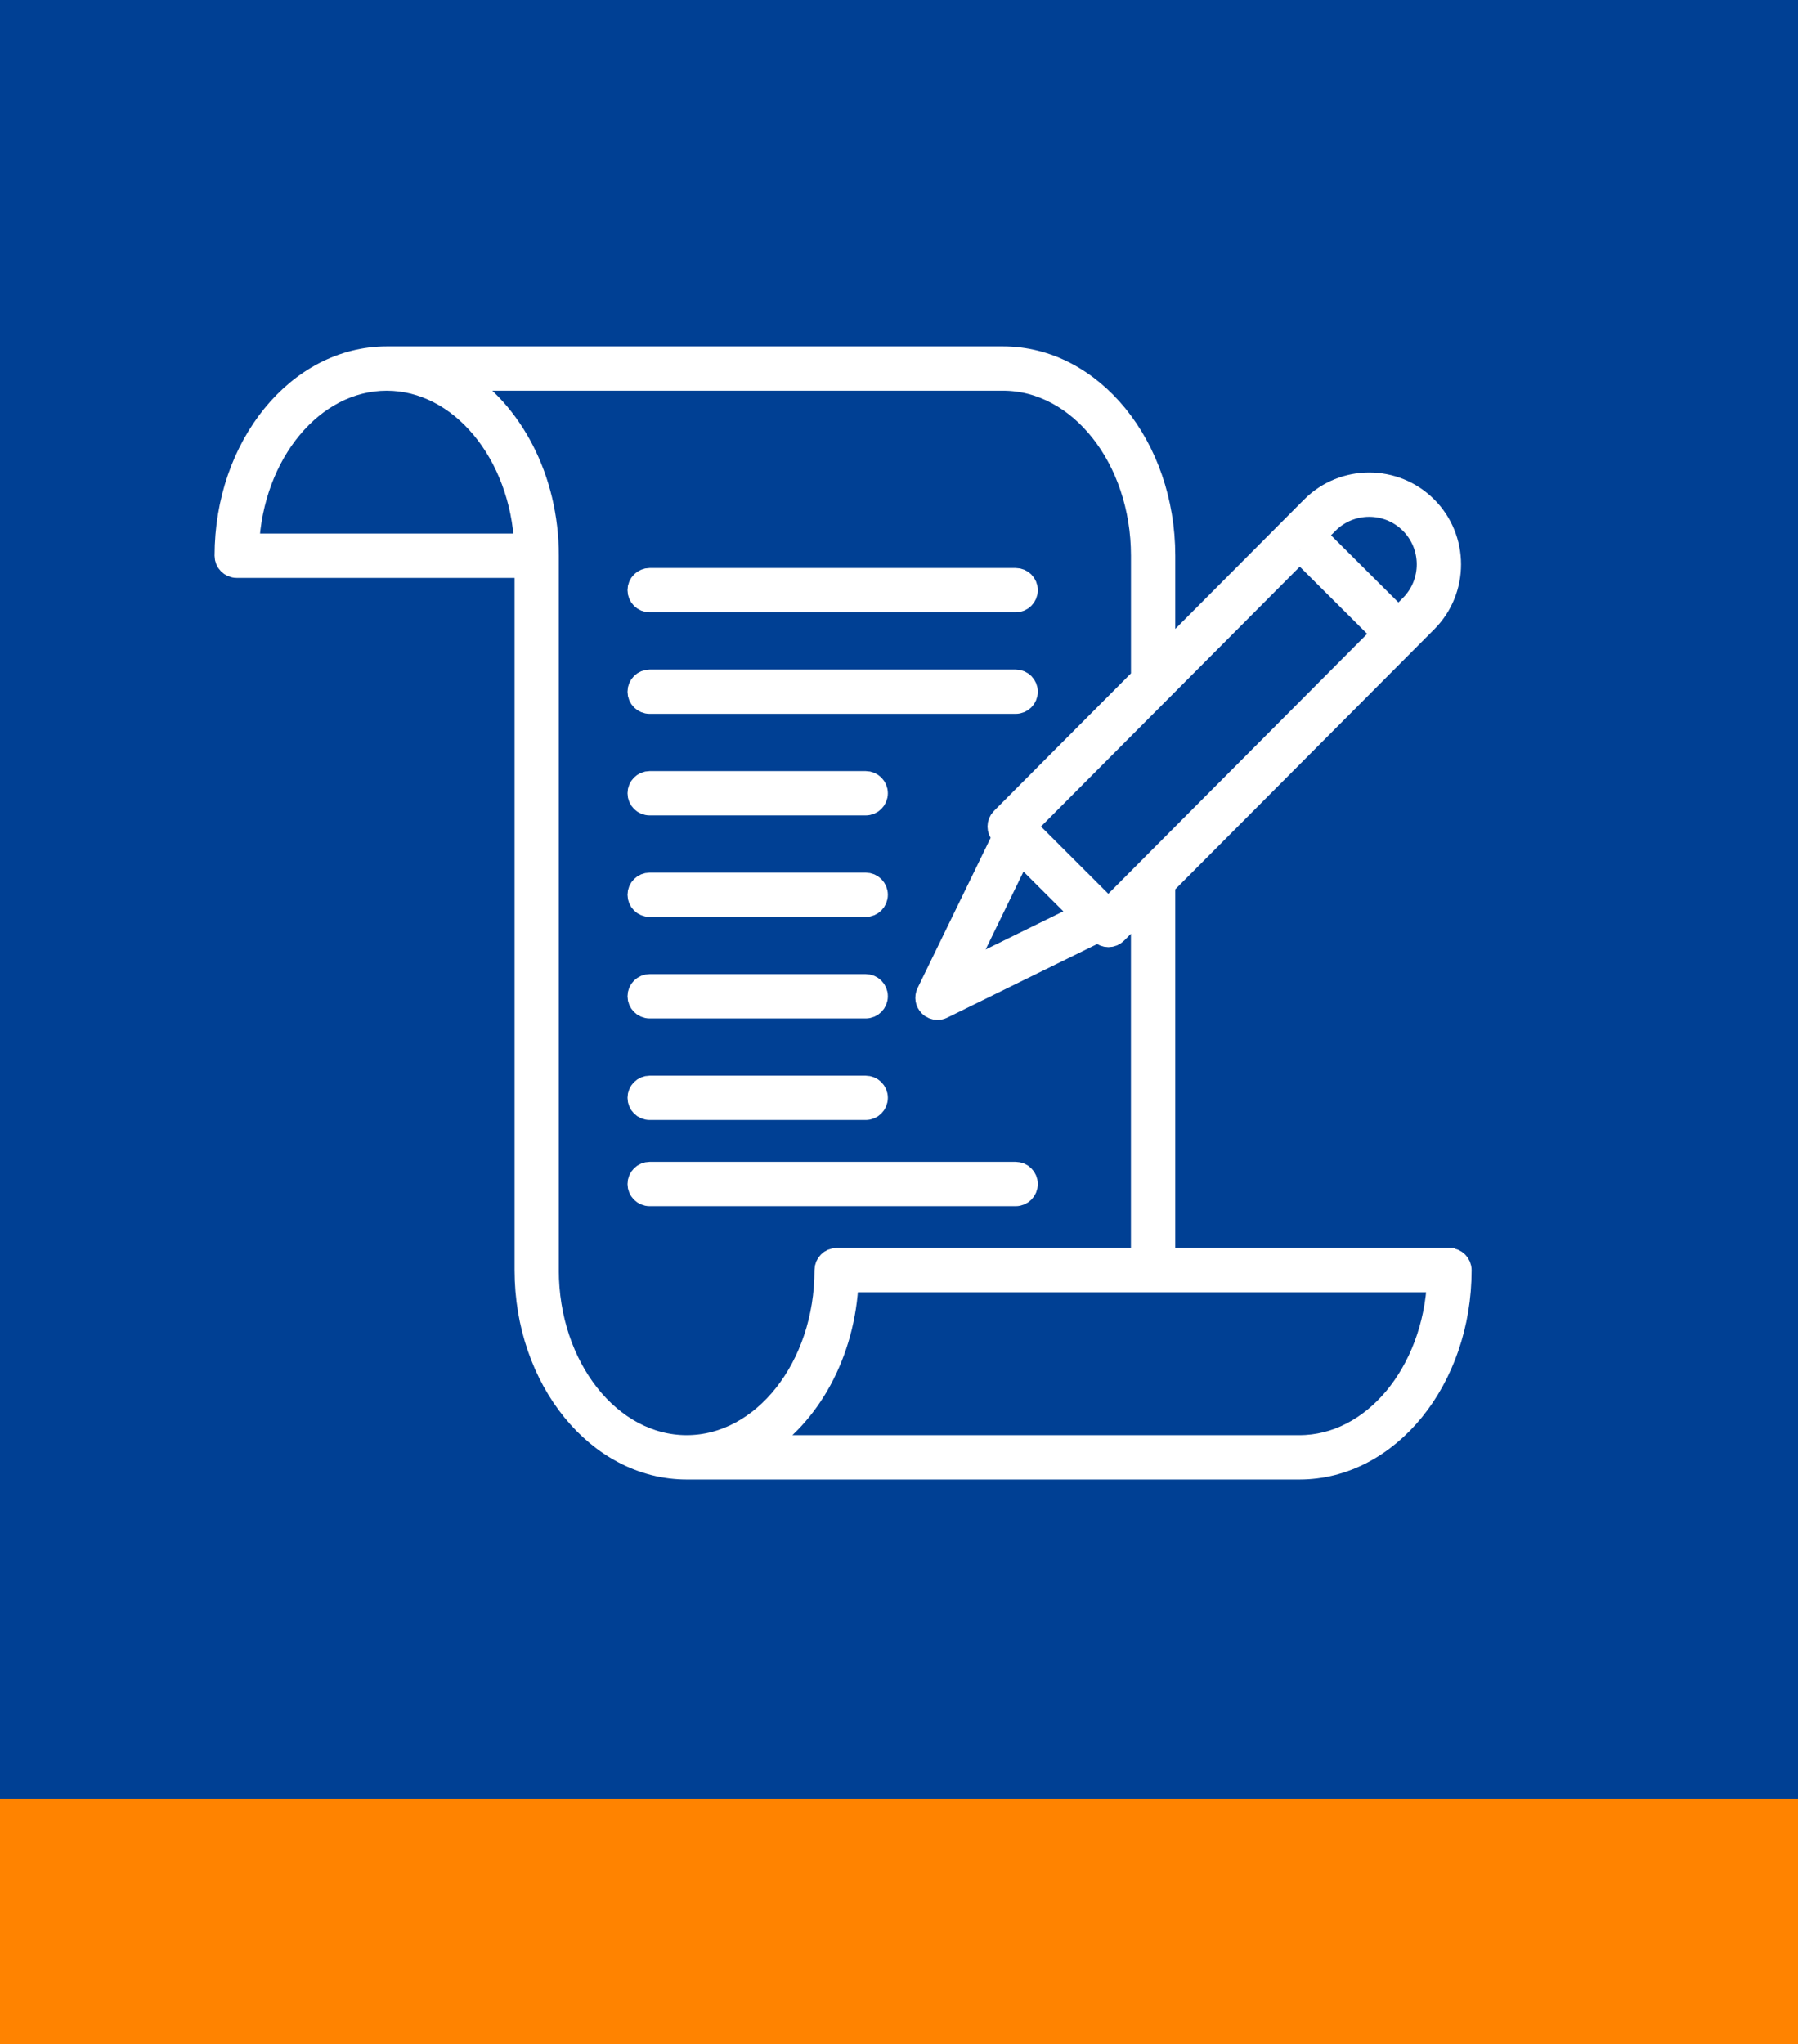
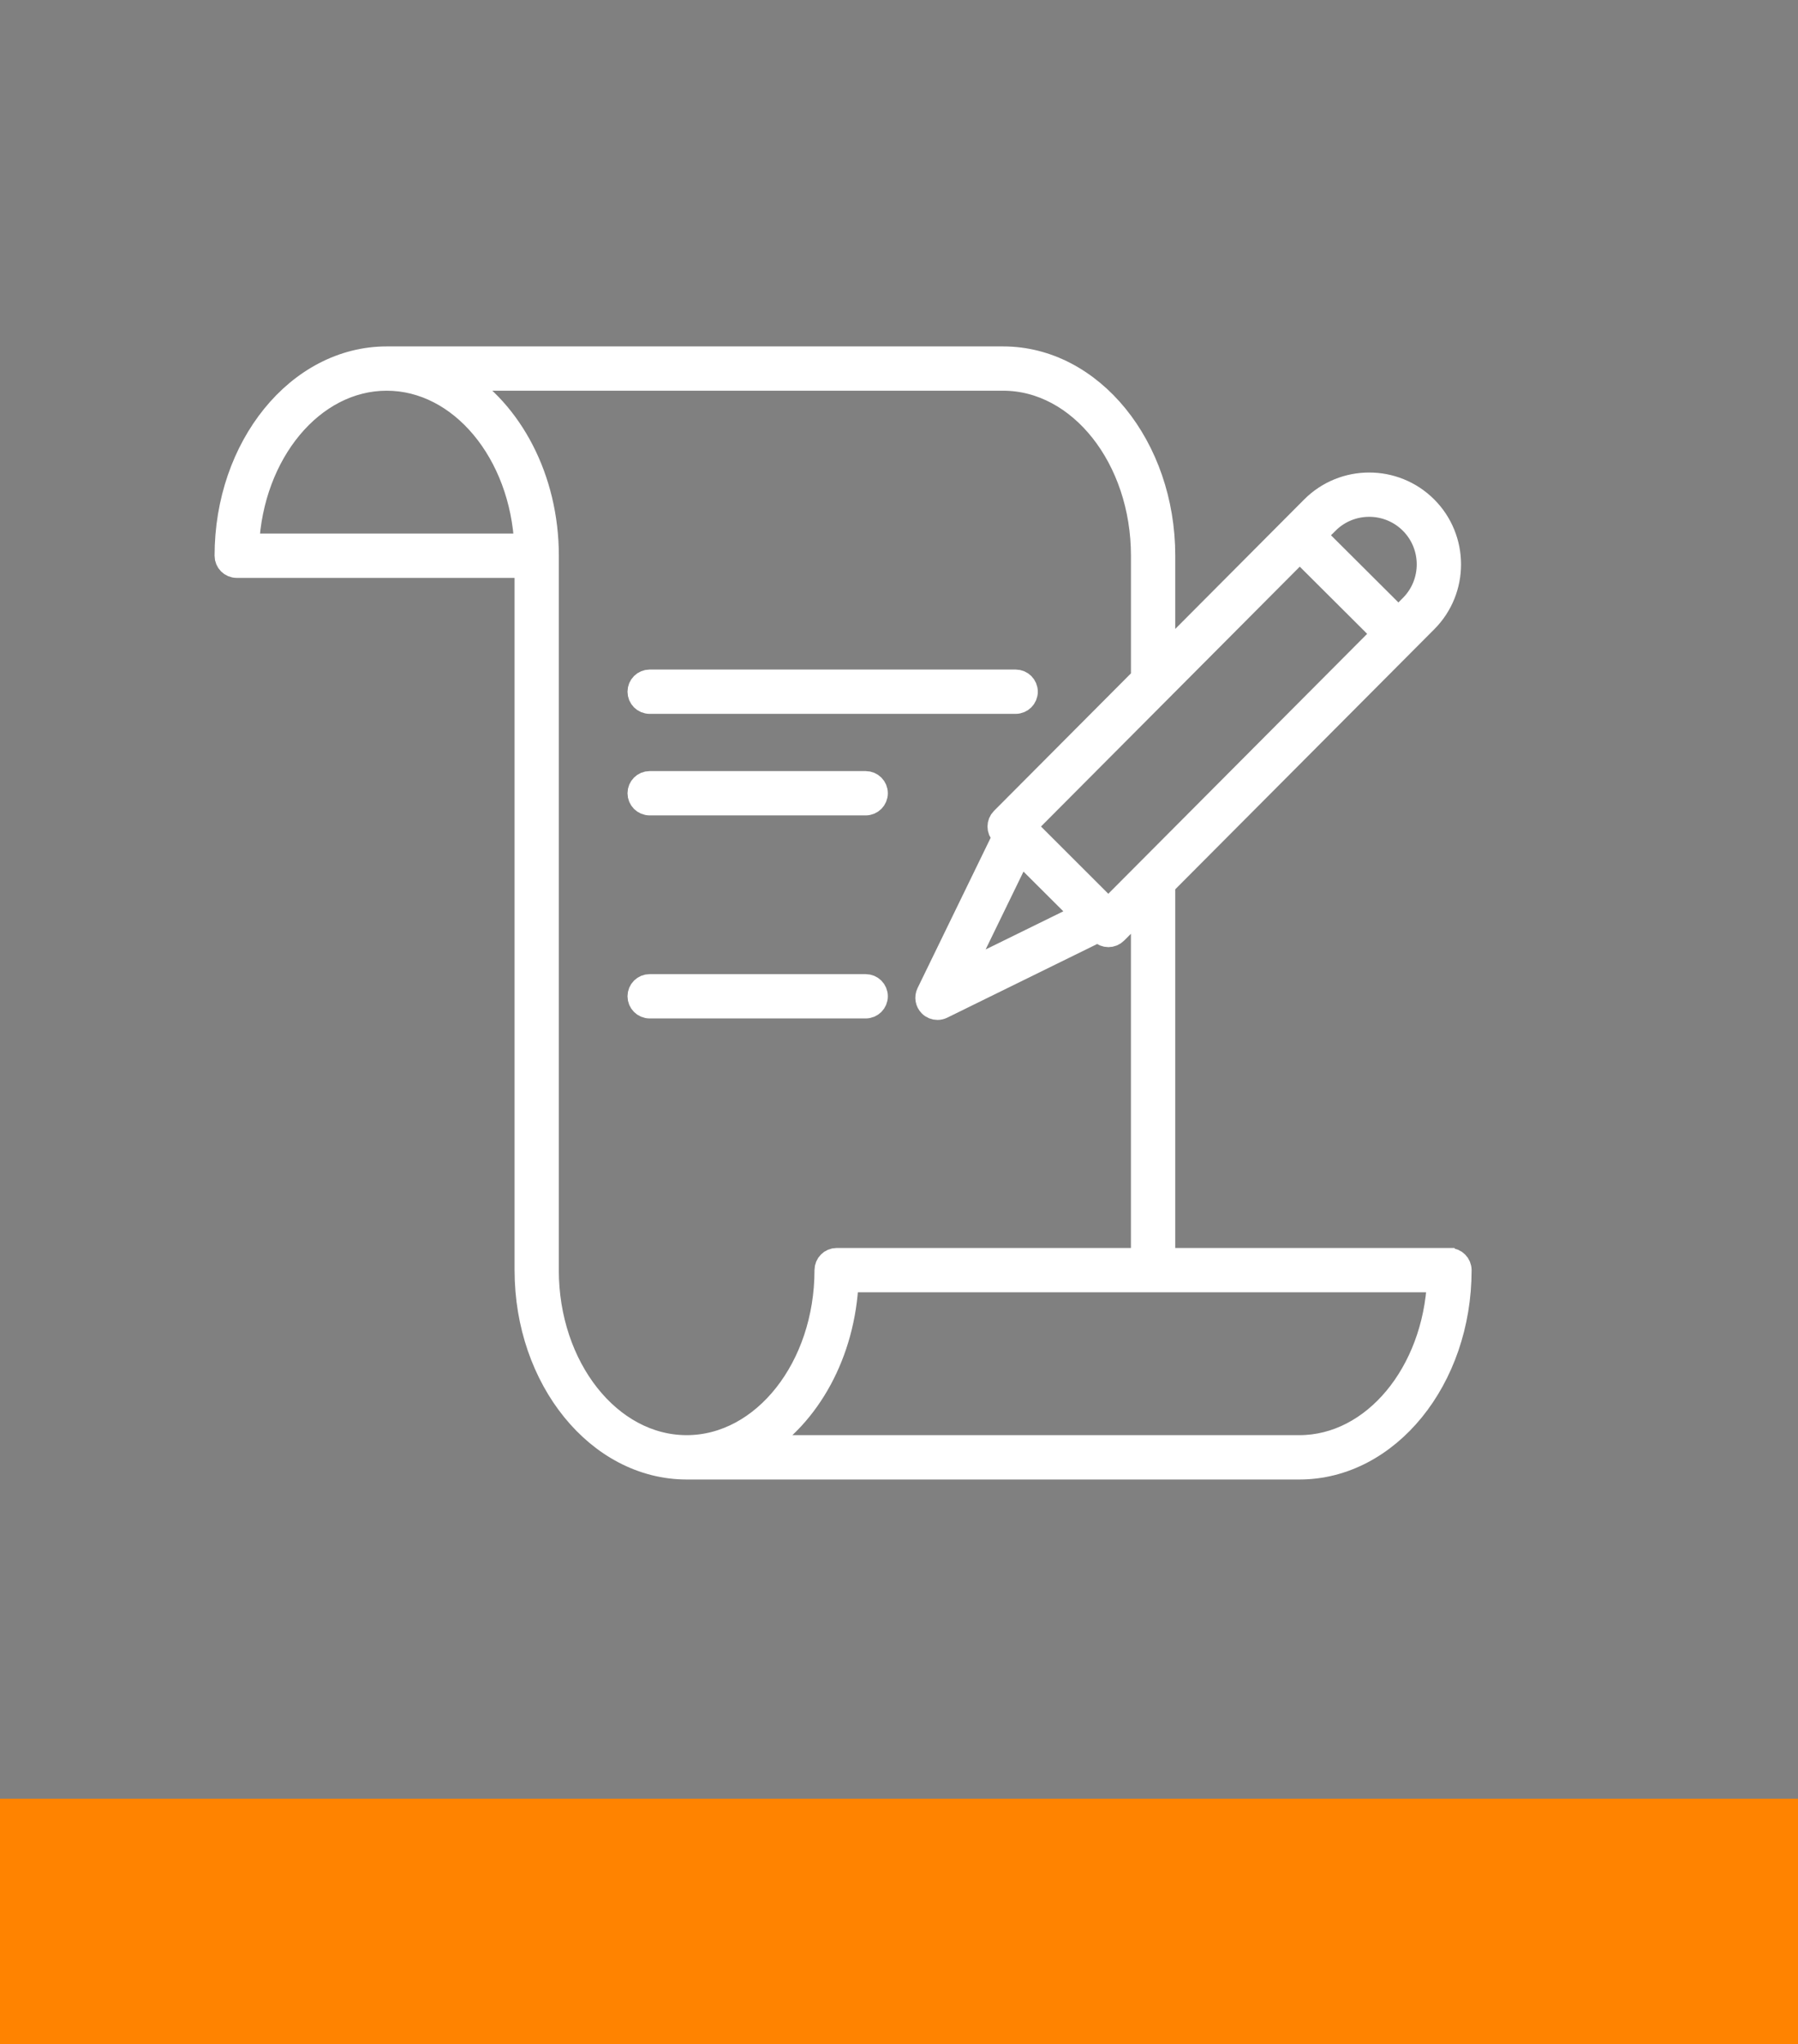
<svg xmlns="http://www.w3.org/2000/svg" id="Calque_2" width="55.764" height="63.38" viewBox="0 0 55.764 63.38">
  <rect x="0" y="0" width="55.764" height="63.38" fill="#808080" stroke="none" />
  <defs>
    <style>.cls-1{fill:#004094;}.cls-2{fill:#ff8300;}.cls-3{fill:#fff;stroke:#fff;stroke-miterlimit:10;stroke-width:.726px;}</style>
  </defs>
  <g id="Calque_1-2">
-     <rect class="cls-1" width="55.764" height="55.764" />
    <path class="cls-3" d="m44.953,39.054h-8.866v-11.633l7.516-7.543.624-.626c.967-.97.964-2.548-.007-3.516-.972-.966-2.548-.965-3.516.007l-.624.626-3.993,4.008v-3.147c0-3.378-2.232-6.127-4.976-6.127H11.994c-2.744,0-4.976,2.748-4.976,6.127,0,.179.145.324.324.324h8.98v21.825c0,3.378,2.232,6.127,4.976,6.127h19.004c2.744,0,4.976-2.748,4.976-6.127,0-.179-.145-.324-.324-.324Zm-3.79-22.855c.715-.717,1.882-.719,2.6-.004.717.716.72,1.882.004,2.6l-.395.396-2.605-2.595.395-.397Zm-.853.855l1.296,1.291,1.309,1.305-8.538,8.57c-.003-.004-2.565-2.556-2.565-2.556l-.039-.039,8.538-8.57Zm-6.714,11.301l-3.816,1.873,1.859-3.822,1.956,1.949ZM7.673,16.905c.133-2.871,2.02-5.155,4.32-5.155s4.188,2.284,4.32,5.155H7.673Zm9.296,22.473v-22.149c0-2.398-1.128-4.473-2.762-5.479h16.904c2.386,0,4.328,2.458,4.328,5.479v3.797l-4.355,4.371c-.126.127-.126.332.001.458l.068.068-2.369,4.87c-.061.125-.035.273.063.371.062.062.145.094.228.094.049,0,.097-.011.143-.033l4.861-2.387.069.069c.061.06.143.094.228.094.087,0,.169-.034.23-.095l.832-.835v10.983h-9.49c-.179,0-.324.145-.324.324,0,3.021-1.942,5.479-4.328,5.479s-4.328-2.458-4.328-5.479Zm23.332,5.479h-16.786c1.559-.961,2.655-2.896,2.751-5.155h18.355c-.133,2.871-2.02,5.155-4.32,5.155Z" />
    <path class="cls-3" d="m20.149,21.769h11.351c.179,0,.324-.145.324-.324,0-.179-.145-.324-.324-.324h-11.351c-.179,0-.324.145-.324.324,0,.179.145.324.324.324Z" />
-     <path class="cls-3" d="m31.824,36.708c0-.179-.145-.324-.324-.324h-11.351c-.179,0-.324.145-.324.324,0,.179.145.324.324.324h11.351c.179,0,.324-.145.324-.324Z" />
-     <path class="cls-3" d="m20.149,18.621h11.351c.179,0,.324-.145.324-.324s-.145-.324-.324-.324h-11.351c-.179,0-.324.145-.324.324s.145.324.324.324Z" />
    <path class="cls-3" d="m20.149,24.917h6.7c.179,0,.324-.145.324-.324,0-.179-.145-.324-.324-.324h-6.7c-.179,0-.324.145-.324.324,0,.179.145.324.324.324Z" />
    <path class="cls-3" d="m20.149,31.212h6.7c.179,0,.324-.145.324-.324,0-.179-.145-.324-.324-.324h-6.7c-.179,0-.324.145-.324.324,0,.179.145.324.324.324Z" />
-     <path class="cls-3" d="m20.149,28.065h6.7c.179,0,.324-.145.324-.324,0-.179-.145-.324-.324-.324h-6.7c-.179,0-.324.145-.324.324,0,.179.145.324.324.324Z" />
-     <path class="cls-3" d="m20.149,34.36h6.7c.179,0,.324-.145.324-.324s-.145-.324-.324-.324h-6.7c-.179,0-.324.145-.324.324s.145.324.324.324Z" />
    <rect class="cls-2" y="55.764" width="55.764" height="7.616" />
  </g>
</svg>